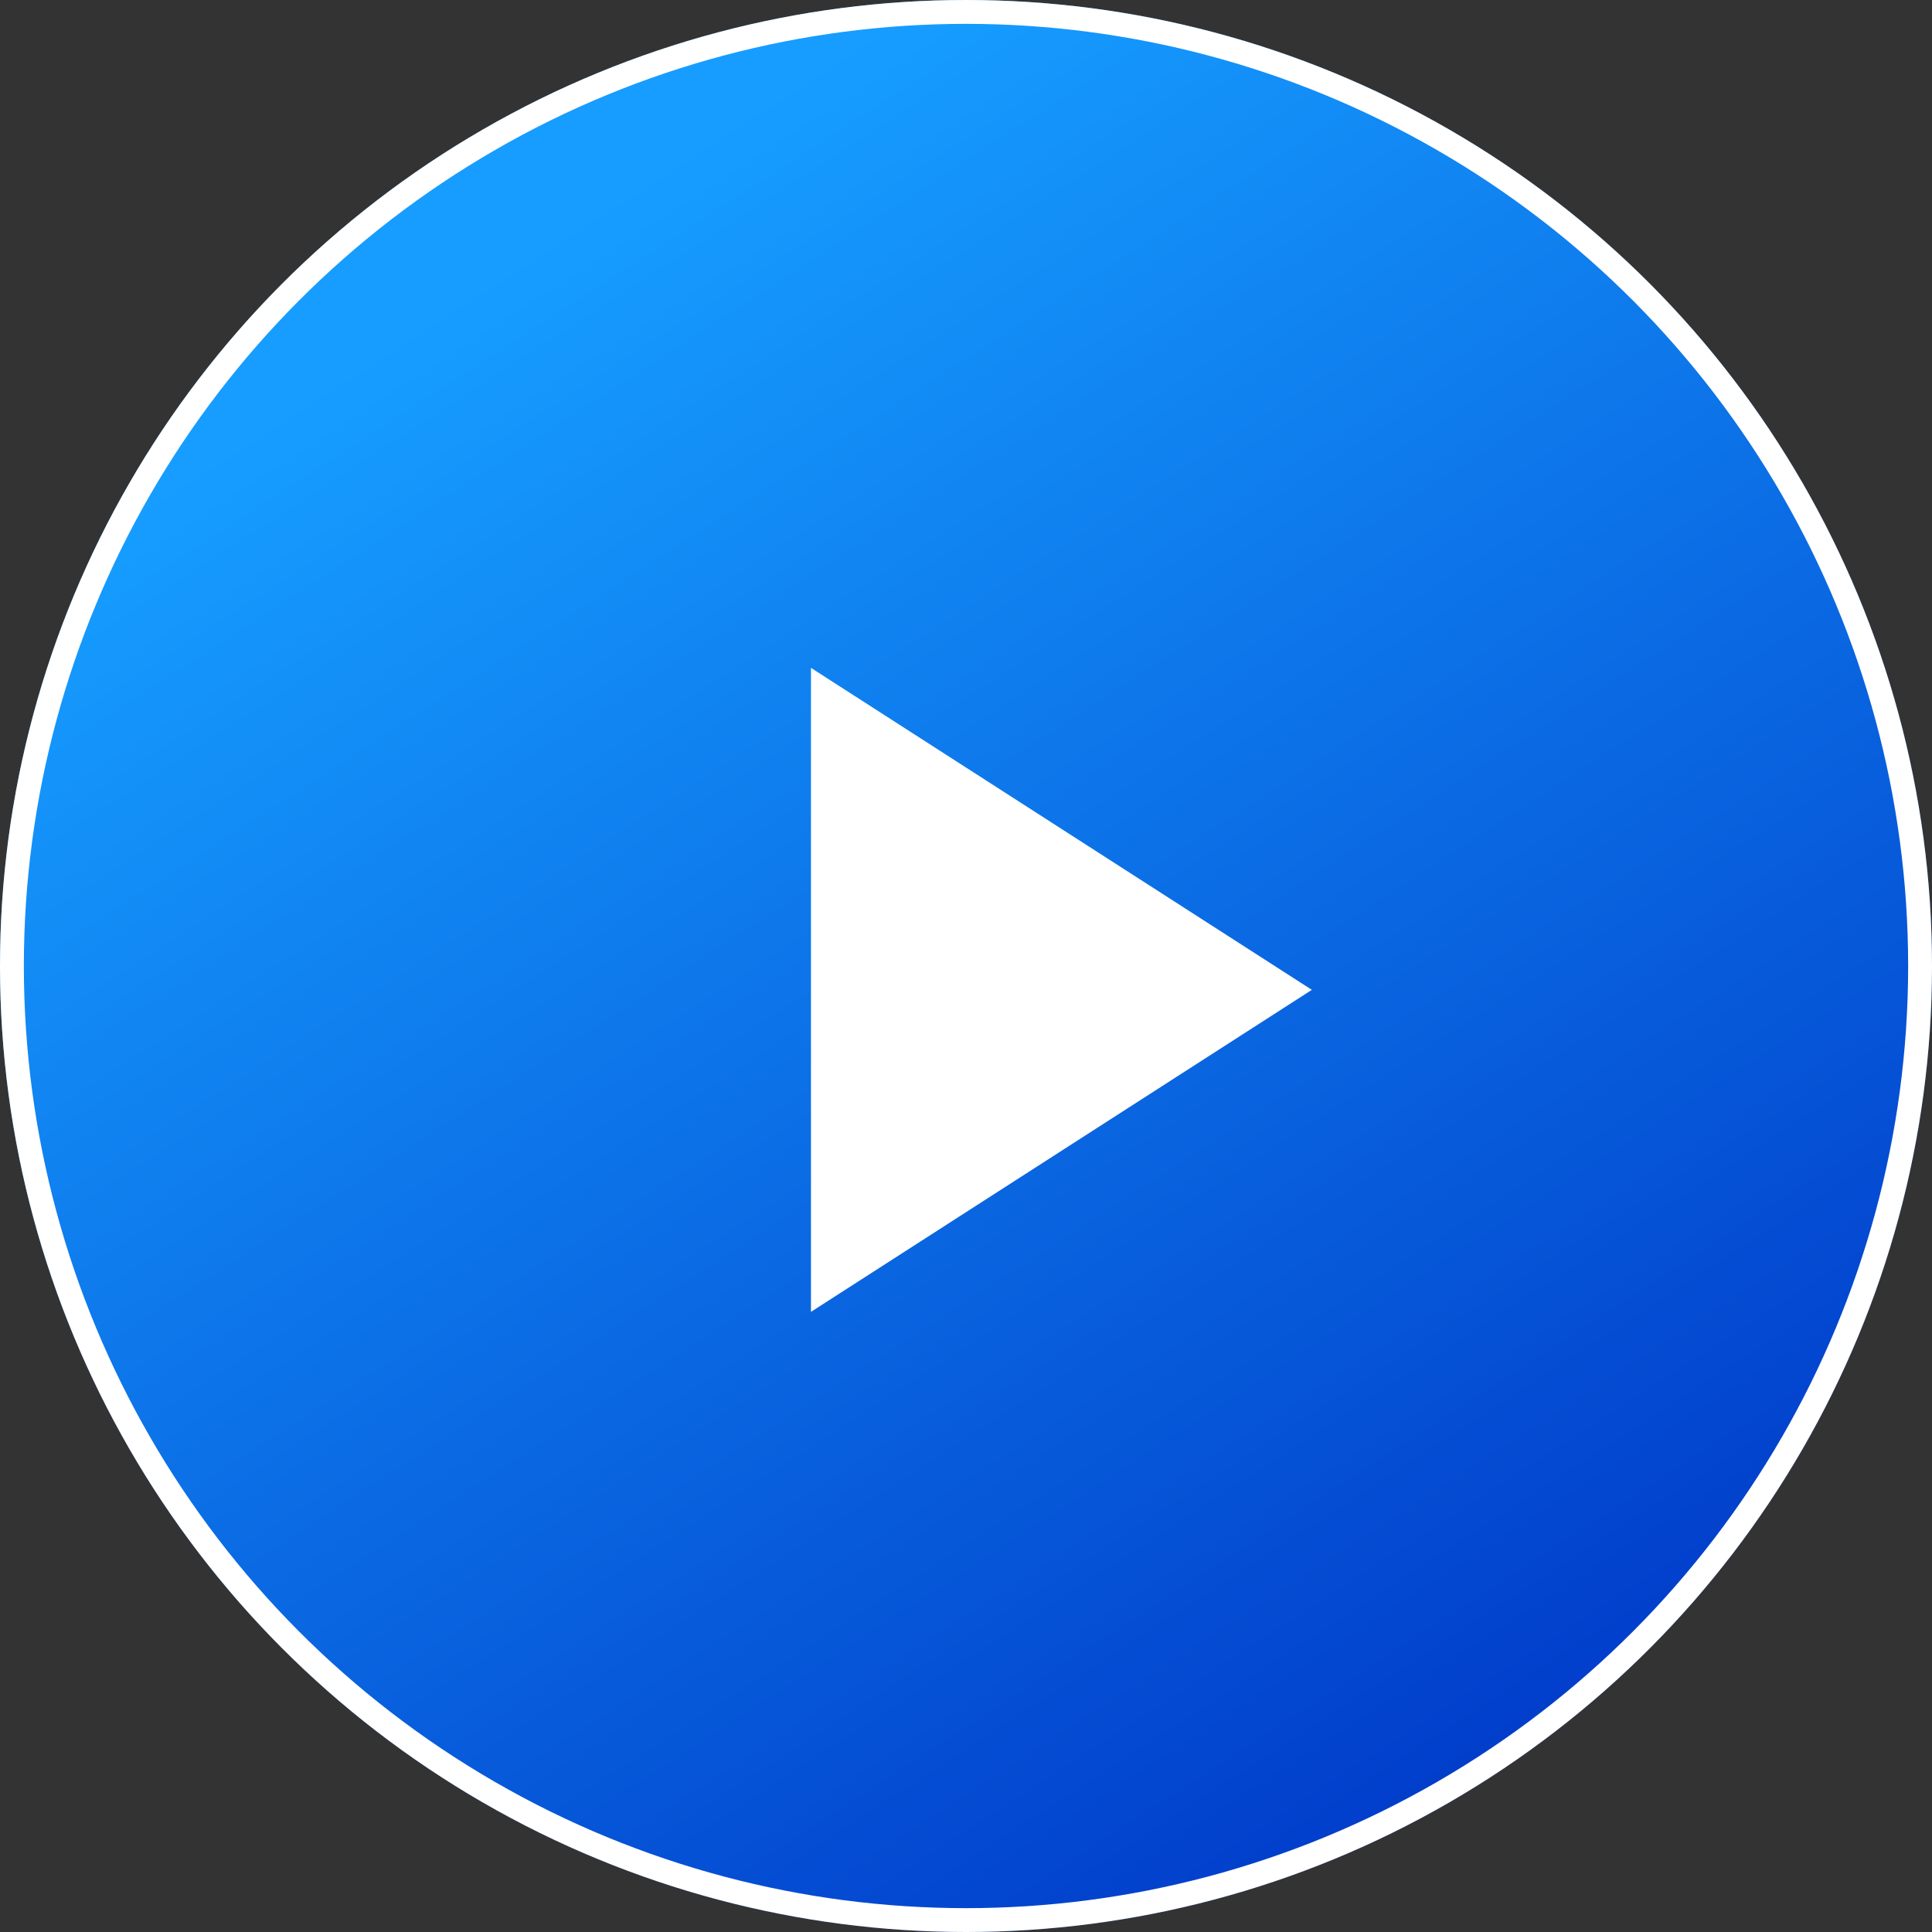
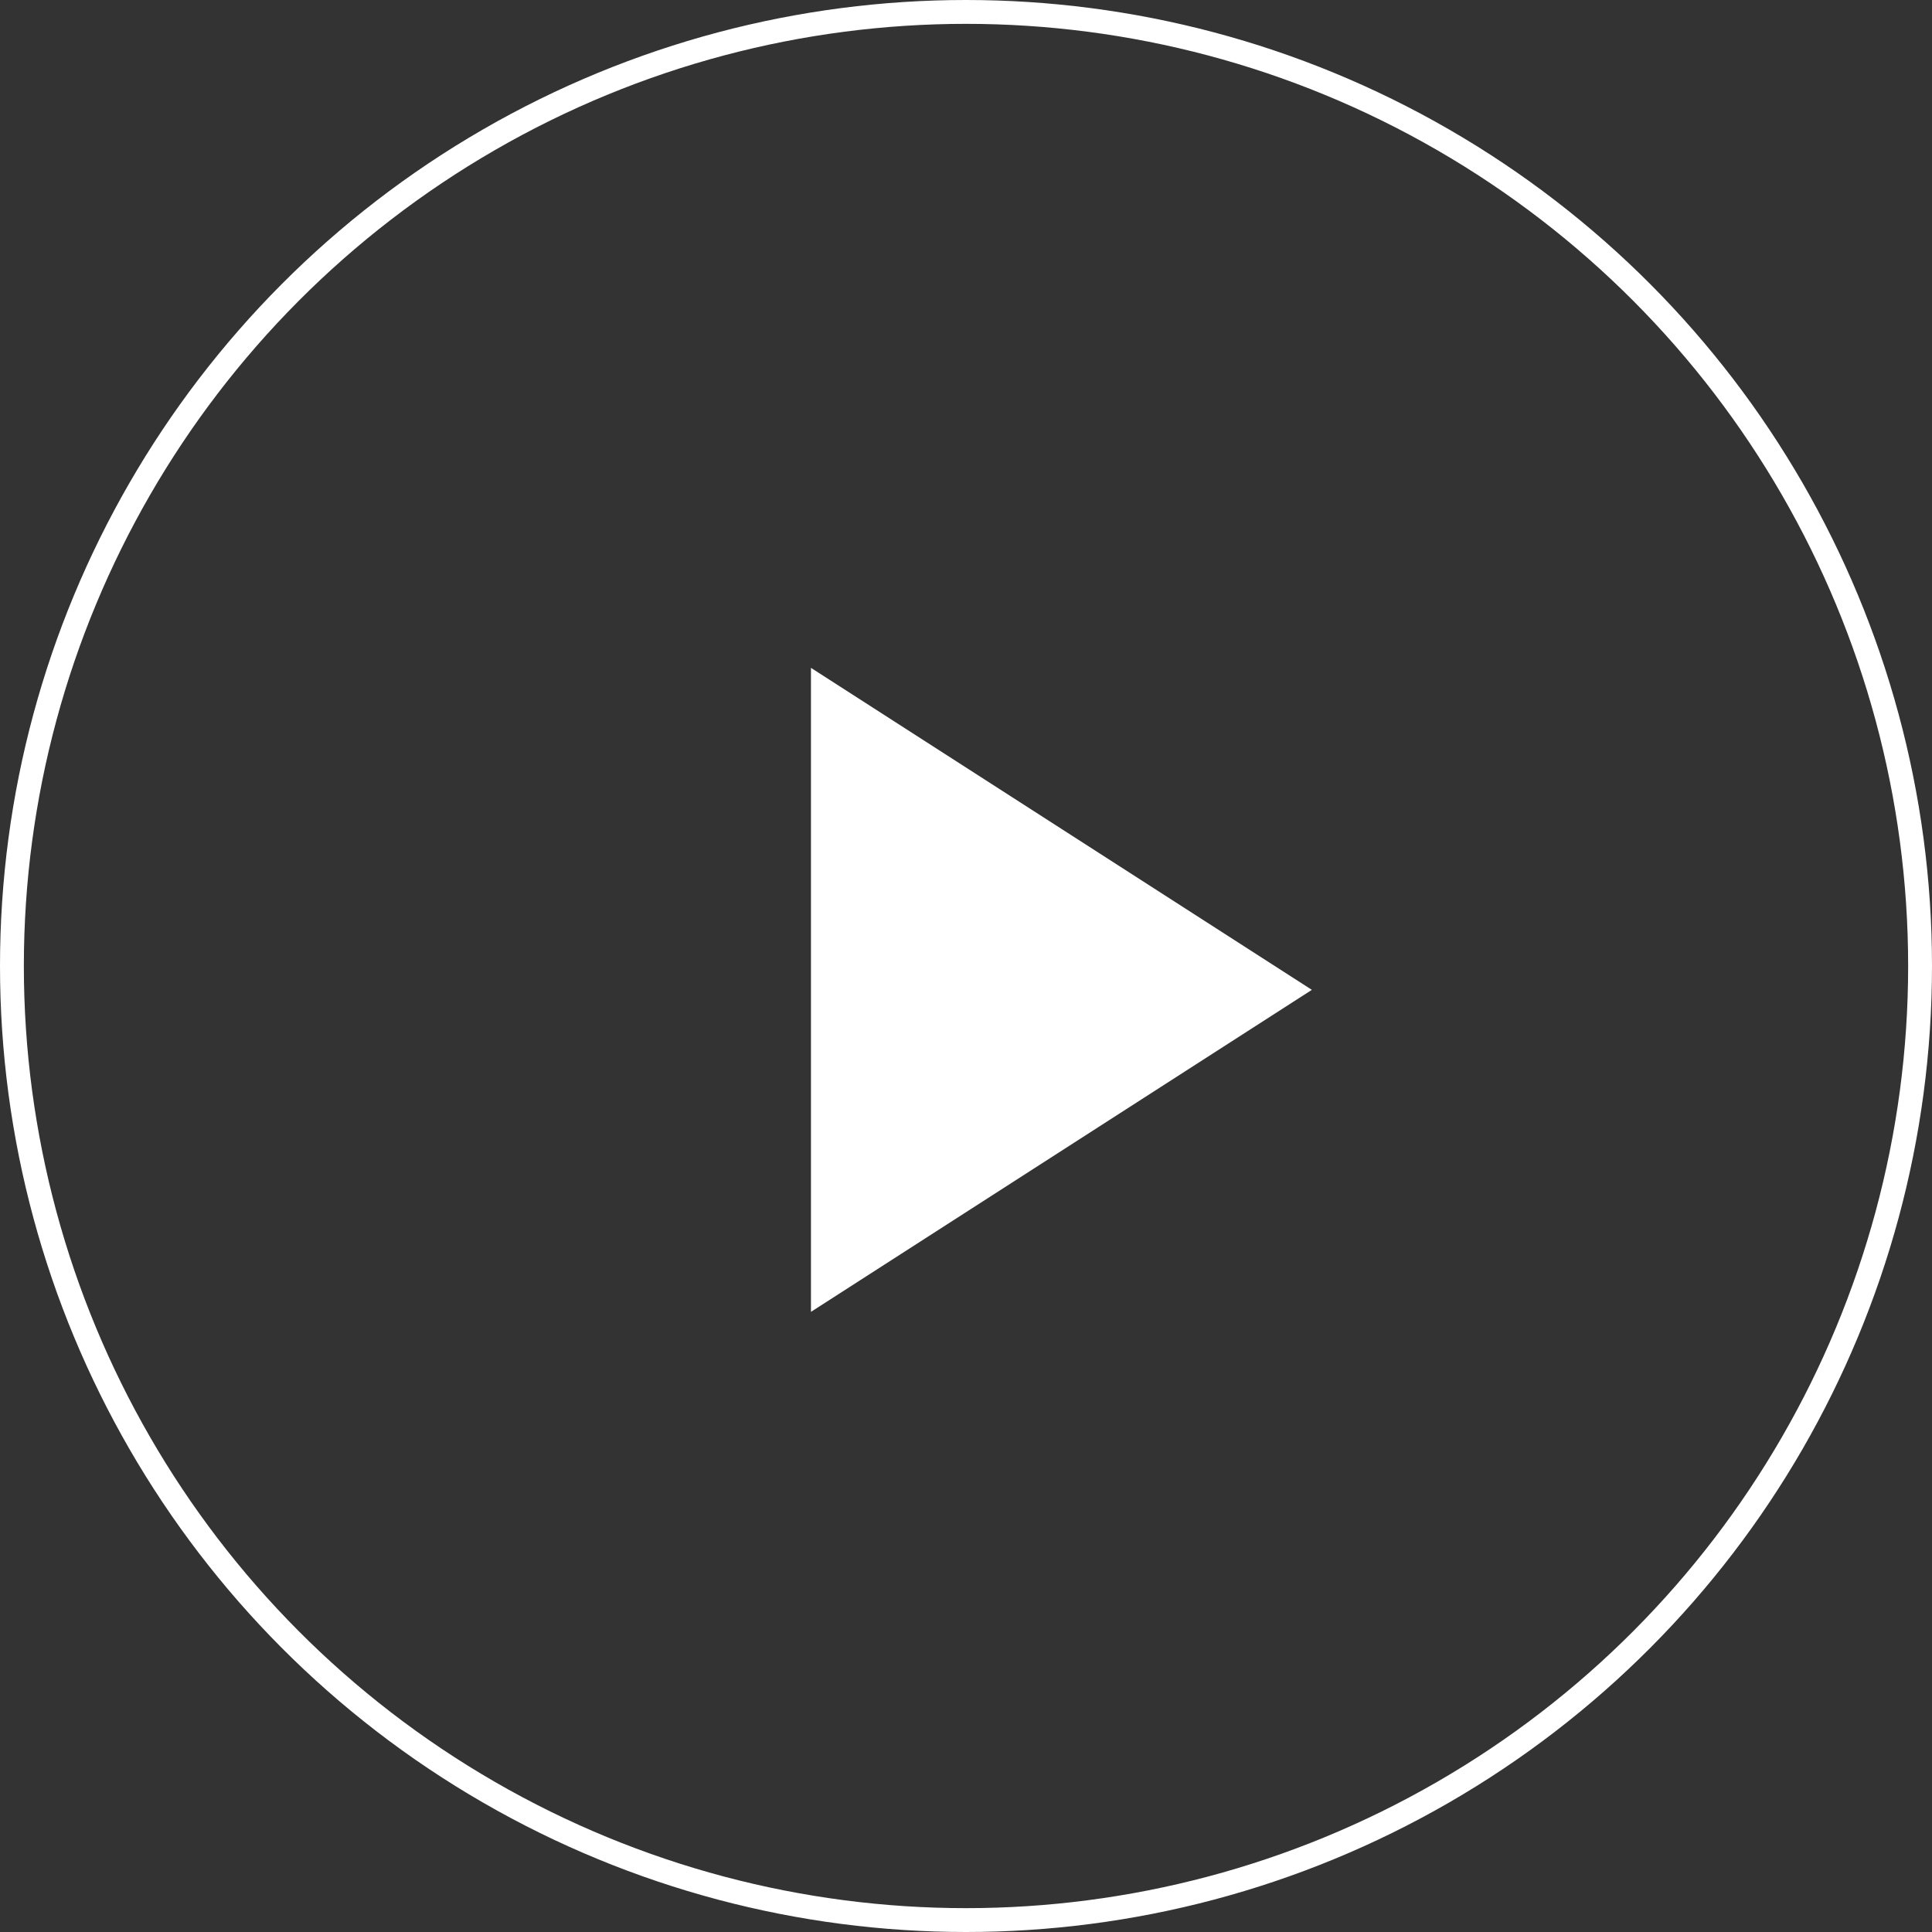
<svg xmlns="http://www.w3.org/2000/svg" width="81" height="81" viewBox="0 0 81 81">
  <rect x="0" y="0" width="81" height="81" fill="#333333" stroke="none" />
  <defs>
    <linearGradient id="linear-gradient" x1="0.274" y1="0.135" x2="0.772" y2="0.904" gradientUnits="objectBoundingBox">
      <stop offset="0" stop-color="#169dff" />
      <stop offset="1" stop-color="#013ecb" />
    </linearGradient>
  </defs>
  <g id="PLAY_BUTTON" data-name="PLAY BUTTON" transform="translate(-220 -212.623)">
    <g id="Ellipse_15" data-name="Ellipse 15" transform="translate(220 212.623)" stroke="#fff" stroke-width="1" fill="url(#linear-gradient)">
-       <circle cx="40.5" cy="40.5" r="40.5" stroke="none" />
      <circle cx="40.5" cy="40.5" r="40" fill="none" />
    </g>
    <path id="Polygon_1" data-name="Polygon 1" d="M13.5,0,27,21H0Z" transform="translate(275 240.623) rotate(90)" fill="#fff" />
  </g>
</svg>